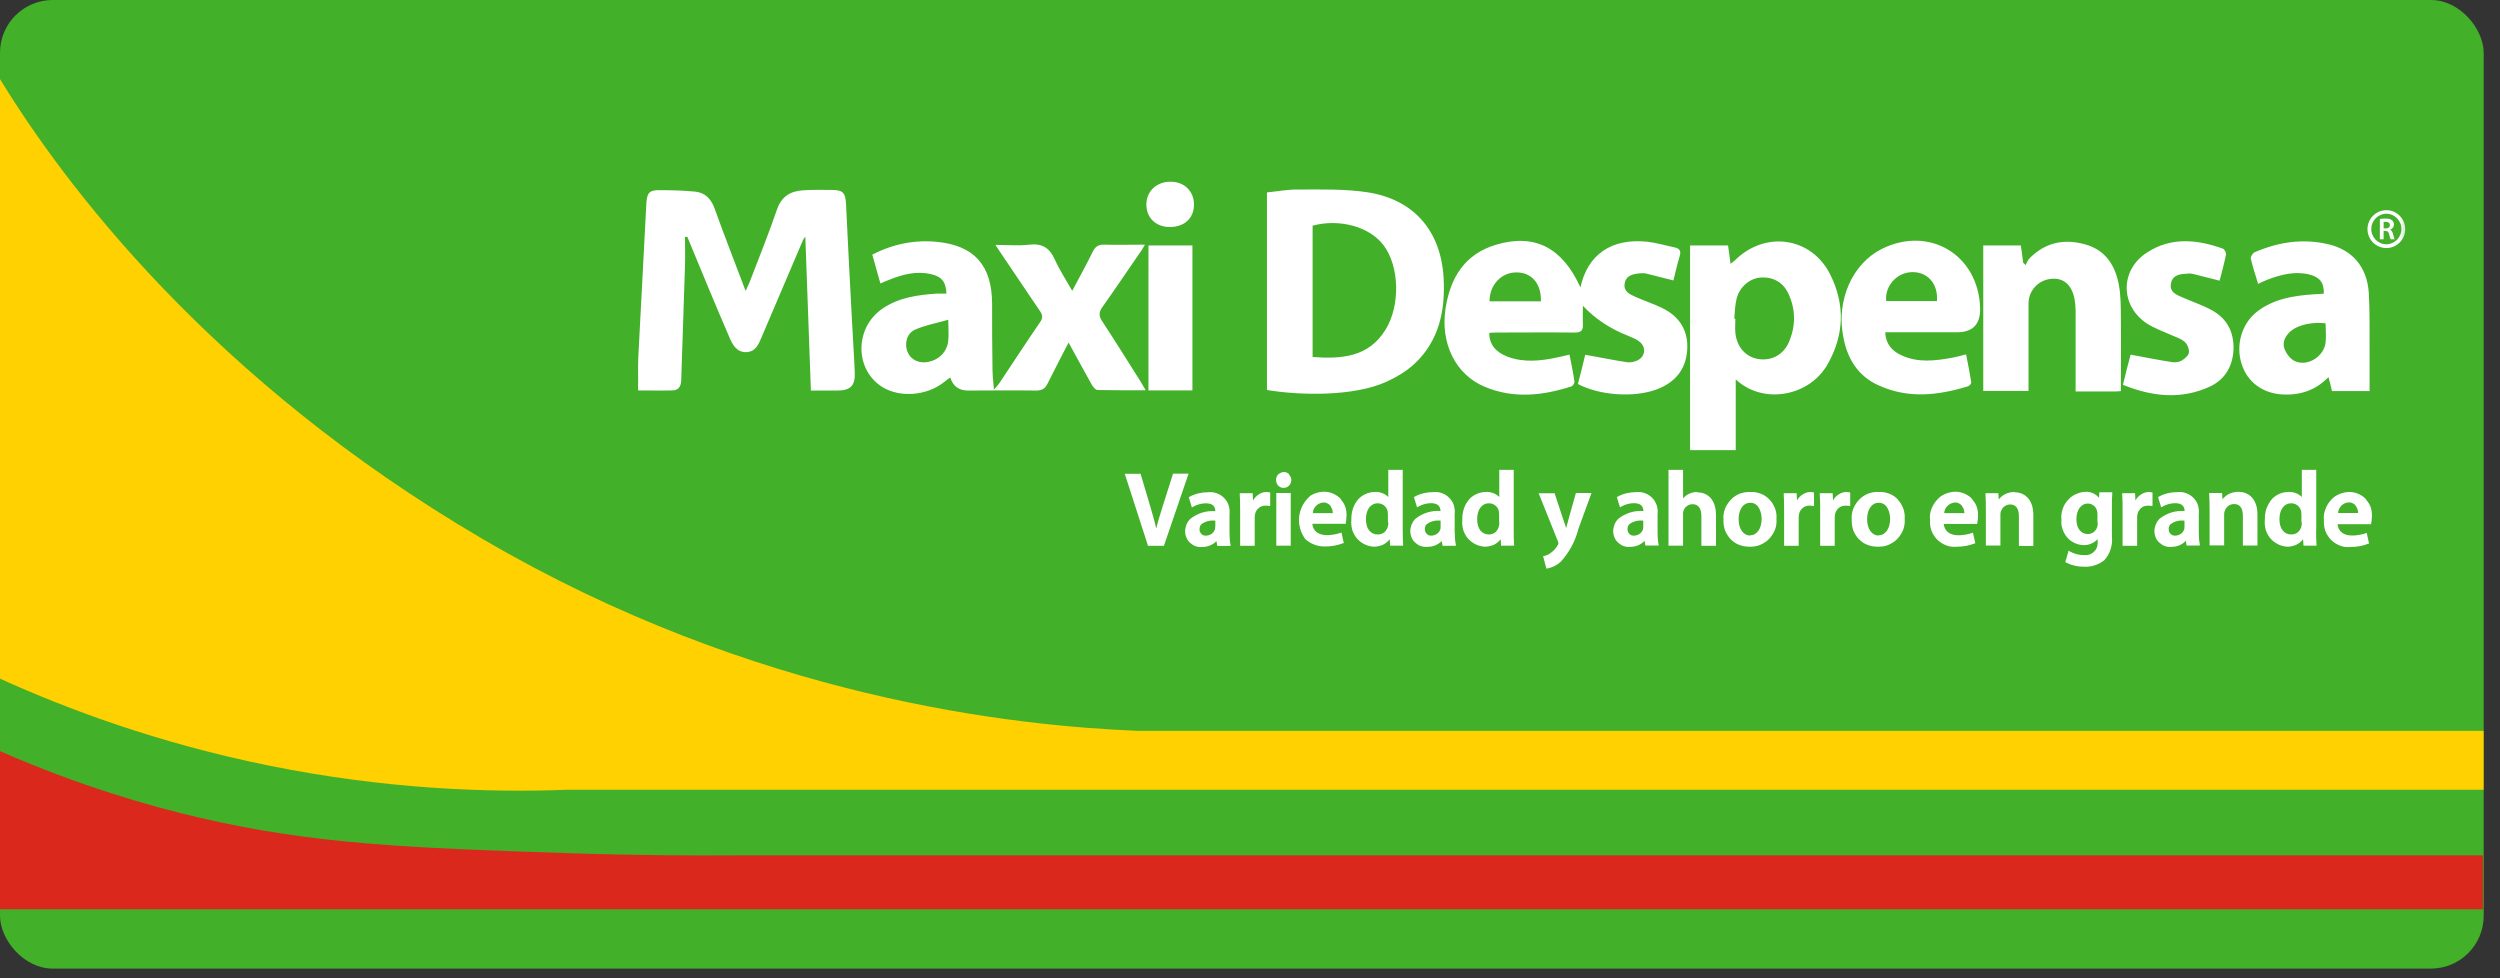
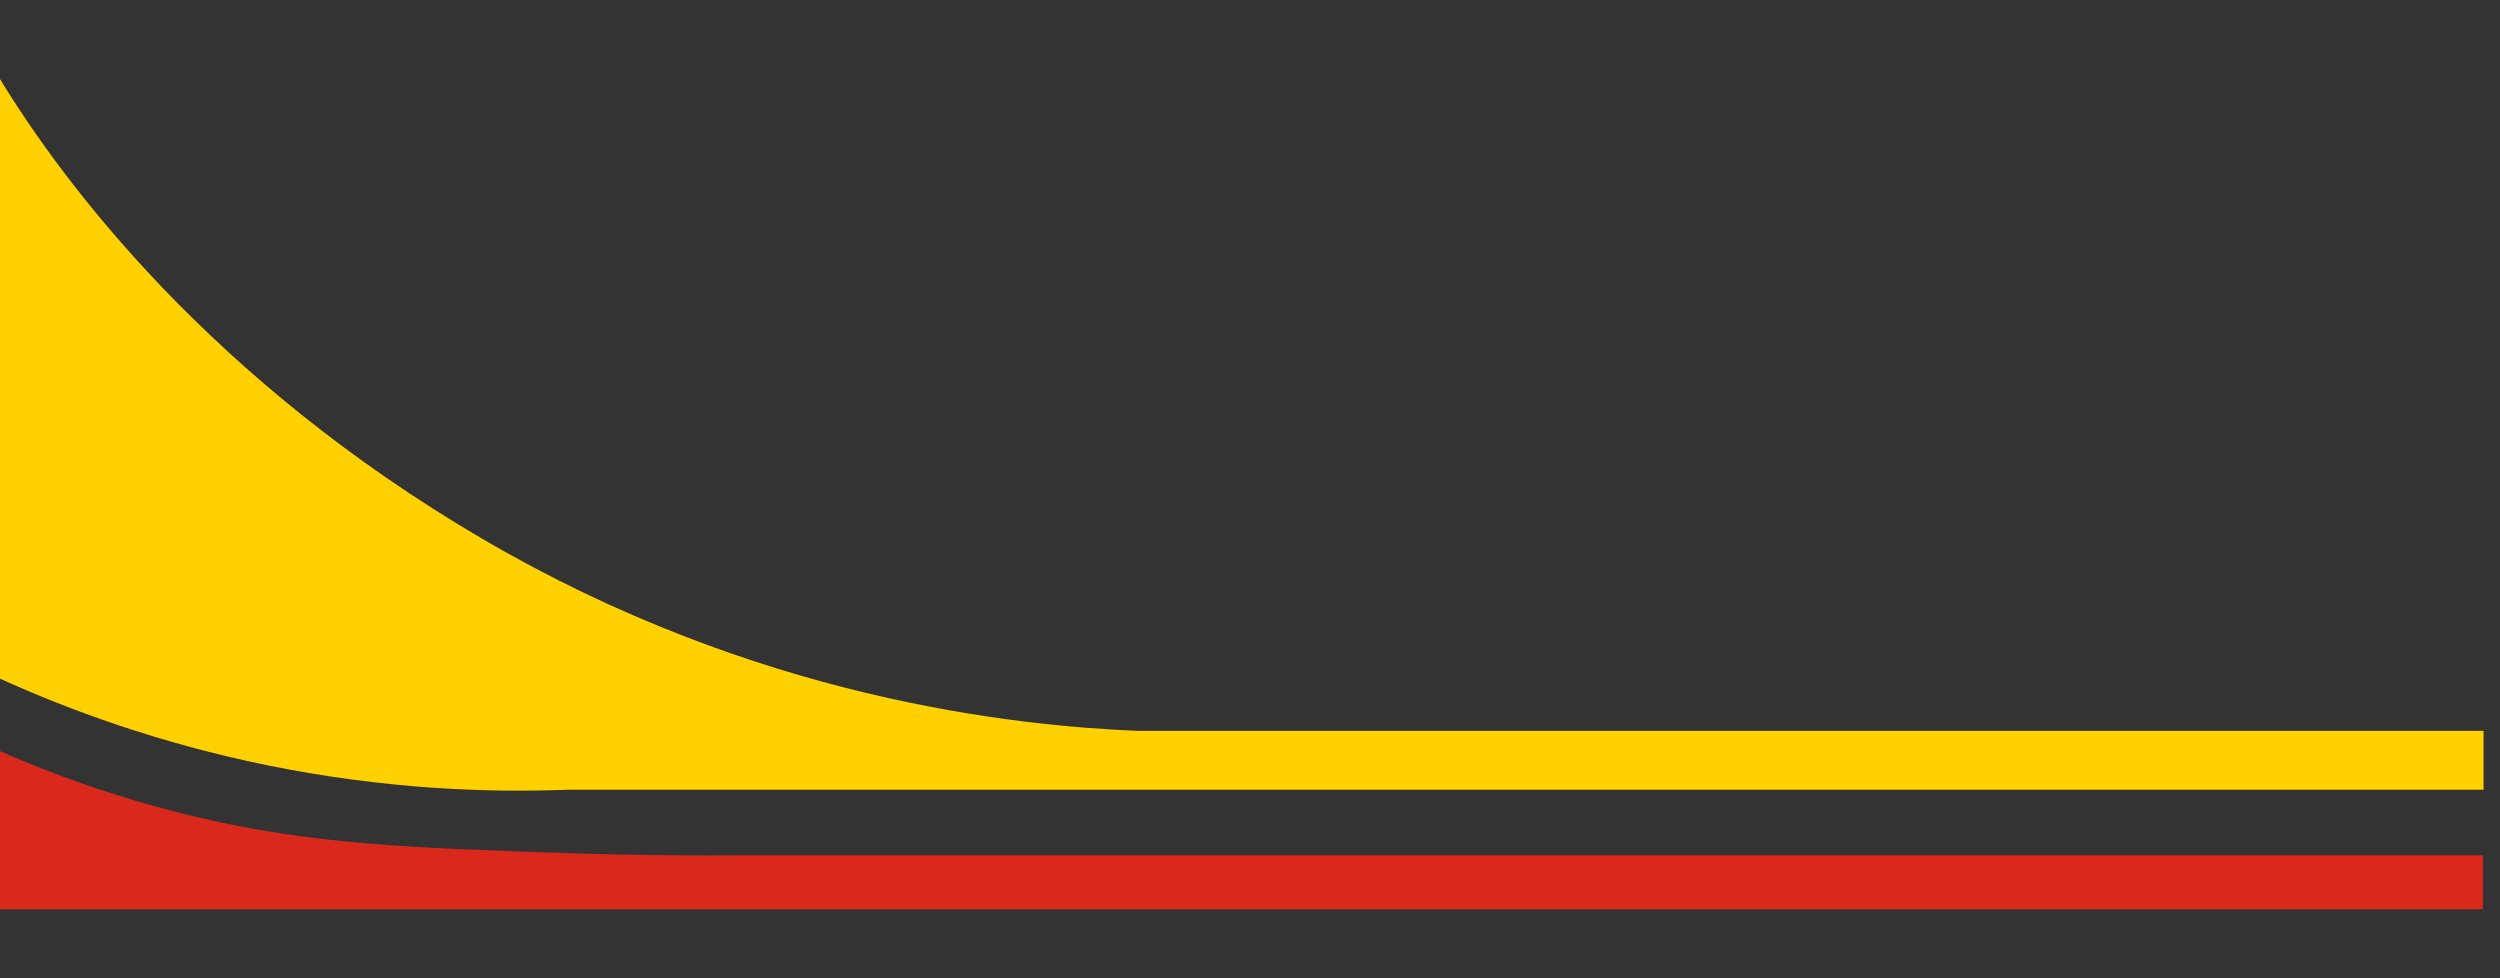
<svg xmlns="http://www.w3.org/2000/svg" width="138" height="54" viewBox="0 0 138 54" fill="none">
  <rect x="0" y="0" width="138" height="54" fill="#333333" stroke="none" />
  <g clip-path="url(#clip0_211_643)">
-     <rect width="137.099" height="53.466" fill="#43B02A" />
    <path d="M137.093 43.594H31.34C26.988 43.761 21.291 43.572 14.792 42.25C8.757 41.022 3.774 39.173 0 37.462V4.365C3.533 10.149 11.649 20.98 26.649 29.757C41.715 38.573 55.963 40.062 62.822 40.344H137.093" fill="#FFD100" />
    <path d="M0 41.463C4.408 43.395 8.214 44.48 10.929 45.117C17.262 46.603 22.562 46.804 31.344 47.094C35.194 47.221 38.392 47.231 40.614 47.216L137.054 47.216V50.192L0 50.192V41.463Z" fill="#DA291C" />
    <g clip-path="url(#clip1_211_643)">
      <mask id="mask0_211_643" style="mask-type:luminance" maskUnits="userSpaceOnUse" x="5" y="8" width="128" height="26">
-         <path d="M5.914 8H133V33.417H5.914V8Z" fill="white" />
-       </mask>
+         </mask>
      <g mask="url(#mask0_211_643)">
-         <path d="M52.244 16.221C52.222 15.567 51.993 15.277 51.418 15.139C50.614 14.943 49.86 15.139 49.121 15.429C48.963 15.487 48.798 15.567 48.597 15.647C48.446 15.102 48.302 14.608 48.151 14.057C49.293 13.461 50.499 13.229 51.741 13.352C53.802 13.563 54.75 14.667 54.764 16.751C54.764 17.964 54.764 19.169 54.786 20.382C54.786 20.716 54.829 21.05 54.865 21.507C55.016 21.333 55.094 21.253 55.159 21.159C55.913 20.033 56.645 18.9 57.414 17.782C57.586 17.542 57.55 17.368 57.392 17.15C56.588 15.974 55.812 14.797 54.944 13.519C55.633 13.519 56.222 13.577 56.818 13.505C57.529 13.425 57.938 13.679 58.225 14.325C58.491 14.914 58.842 15.444 59.187 16.054C59.589 15.291 59.977 14.601 60.329 13.875C60.465 13.614 60.623 13.505 60.925 13.505C61.657 13.526 62.389 13.505 63.201 13.505C63.072 13.715 63.007 13.853 62.913 13.962C62.224 14.964 61.549 15.966 60.853 16.947C60.637 17.245 60.659 17.462 60.853 17.753C61.571 18.849 62.26 19.953 62.957 21.057C63.036 21.181 63.114 21.333 63.244 21.544C62.303 21.544 61.449 21.544 60.587 21.529C60.472 21.529 60.336 21.355 60.264 21.232C59.84 20.483 59.431 19.714 58.986 18.908C58.584 19.692 58.196 20.425 57.83 21.166C57.694 21.442 57.536 21.558 57.198 21.558C55.949 21.537 54.692 21.558 53.436 21.558C52.933 21.558 52.603 21.319 52.452 20.832C52.316 20.934 52.179 21.043 52.043 21.144C51.102 21.849 49.674 21.95 48.726 21.377C47.161 20.418 47.161 18.08 48.726 17.027C49.63 16.417 50.657 16.279 51.713 16.206H52.23L52.244 16.221ZM52.344 17.651C51.67 17.847 51.052 17.949 50.499 18.203C50.04 18.414 49.903 19.009 50.111 19.459C50.284 19.866 50.751 20.084 51.246 19.975C51.842 19.859 52.287 19.409 52.344 18.799C52.38 18.486 52.344 18.167 52.344 17.644V17.651ZM44.762 21.573C44.662 18.704 44.554 15.916 44.454 13.062C44.382 13.163 44.339 13.214 44.317 13.272C43.563 15.037 42.817 16.794 42.063 18.559C41.89 18.966 41.74 19.409 41.201 19.438C40.656 19.459 40.426 19.009 40.253 18.595C39.485 16.823 38.753 15.037 38.013 13.251C37.992 13.192 37.97 13.134 37.941 13.076H37.812C37.812 13.606 37.827 14.136 37.812 14.667C37.74 16.765 37.676 18.857 37.604 20.956C37.604 21.275 37.489 21.544 37.123 21.551C36.484 21.566 35.845 21.551 35.22 21.551C35.235 20.905 35.206 20.309 35.235 19.699C35.378 16.874 35.529 14.042 35.68 11.21C35.716 10.643 35.852 10.484 36.412 10.498C37.066 10.498 37.726 10.513 38.379 10.578C38.918 10.636 39.248 10.97 39.442 11.5C39.981 12.996 40.562 14.485 41.158 16.061C41.259 15.829 41.33 15.691 41.388 15.553C41.89 14.231 42.429 12.916 42.889 11.566C43.14 10.832 43.642 10.549 44.332 10.505C44.849 10.469 45.358 10.484 45.875 10.484C46.529 10.484 46.665 10.622 46.701 11.268C46.802 13.425 46.916 15.589 47.031 17.738C47.074 18.668 47.146 19.605 47.182 20.534C47.218 21.297 46.952 21.558 46.198 21.558H44.791L44.77 21.573H44.762ZM87.103 21.195C87.254 20.622 87.39 20.055 87.505 19.583C88.295 19.721 89.063 19.881 89.824 19.997C90.011 20.019 90.212 19.975 90.384 19.895C90.815 19.699 90.887 19.169 90.513 18.871C90.327 18.719 90.104 18.632 89.874 18.537C88.898 18.16 88.065 17.608 87.376 16.881C87.376 17.274 87.361 17.593 87.376 17.927C87.39 18.261 87.246 18.363 86.916 18.356C85.451 18.341 83.987 18.356 82.536 18.356C82.422 18.356 82.321 18.37 82.206 18.378C82.206 19.002 82.551 19.438 83.226 19.692C84.116 20.026 85.035 19.924 85.94 19.735C86.155 19.692 86.378 19.634 86.636 19.576C86.737 20.091 86.844 20.578 86.909 21.072C86.923 21.152 86.816 21.311 86.73 21.333C85.15 21.841 83.549 22.016 81.969 21.355C80.347 20.687 79.499 18.951 79.794 17.027C80.059 15.32 80.856 14.02 82.594 13.505C84.719 12.88 86.241 13.664 87.239 15.865C87.641 14.042 88.955 13.134 90.944 13.345C91.447 13.403 91.949 13.556 92.445 13.657C92.71 13.715 92.811 13.853 92.718 14.144C92.581 14.594 92.481 15.044 92.373 15.48C91.871 15.357 91.389 15.226 90.908 15.11C90.779 15.073 90.657 15.073 90.528 15.088C90.147 15.124 89.76 15.189 89.681 15.654C89.609 16.083 89.953 16.242 90.262 16.38C90.743 16.598 91.246 16.758 91.727 16.99C92.689 17.448 93.206 18.232 93.134 19.314C93.062 20.418 92.445 21.123 91.44 21.5C90.19 21.958 88.295 21.834 87.081 21.188L87.096 21.202L87.103 21.195ZM85.057 16.635C85.093 15.669 84.554 15.044 83.728 15.037C82.881 15.022 82.221 15.72 82.221 16.635H85.057ZM69.936 21.515V10.622C70.531 10.563 71.113 10.447 71.695 10.462C72.951 10.462 74.236 10.425 75.486 10.614C78.035 11.007 79.536 12.735 79.687 15.335C79.787 17.121 79.45 18.791 78.086 20.077C77.64 20.491 77.08 20.825 76.52 21.079C74.761 21.87 71.896 21.849 69.943 21.529V21.515H69.936ZM72.456 12.452V19.706C74.043 19.823 75.536 19.721 76.469 18.218C77.317 16.867 77.245 14.696 76.376 13.541C75.608 12.517 73.942 12.052 72.448 12.459V12.444L72.456 12.452ZM95.812 24.848H93.292V13.548H95.389C95.432 13.868 95.482 14.194 95.525 14.565L95.769 14.369C97.428 12.72 99.991 13.069 101.032 15.16C101.858 16.809 101.8 18.508 100.881 20.113C99.876 21.885 97.32 22.357 95.812 20.941V24.848ZM95.755 17.593H95.791C95.791 17.847 95.769 18.109 95.791 18.363C95.862 19.133 96.351 19.699 97.04 19.815C97.751 19.939 98.426 19.605 98.734 18.915C99.122 18.036 99.137 17.128 98.734 16.242C98.447 15.589 97.887 15.277 97.191 15.32C96.588 15.364 96.028 15.829 95.862 16.482C95.769 16.838 95.769 17.208 95.733 17.579L95.755 17.593ZM117.094 21.587C116.936 21.602 116.828 21.609 116.713 21.609H114.574V17.143C114.574 16.932 114.552 16.729 114.516 16.518C114.365 15.712 113.899 15.32 113.209 15.393C112.513 15.465 111.974 16.039 111.974 16.765V21.58H109.476V13.548H111.551C111.594 13.868 111.644 14.194 111.68 14.507C111.723 14.55 111.773 14.587 111.817 14.63C111.881 14.514 111.917 14.376 112.01 14.282C112.879 13.381 113.935 13.163 115.098 13.49C116.239 13.802 116.778 14.674 116.972 15.785C117.072 16.351 117.065 16.94 117.072 17.521C117.087 18.871 117.072 20.229 117.072 21.595L117.087 21.58L117.094 21.587ZM130.823 21.587H128.726C128.669 21.333 128.611 21.101 128.532 20.817C127.814 21.551 126.974 21.82 126.012 21.776C124.899 21.718 124.052 21.093 123.736 20.084C123.406 19.06 123.736 17.898 124.547 17.237C125.452 16.511 126.551 16.33 127.656 16.25C127.865 16.235 128.066 16.228 128.274 16.213C128.295 15.618 128.066 15.306 127.484 15.153C126.68 14.957 125.926 15.153 125.186 15.429C125.028 15.487 124.863 15.567 124.648 15.669C124.511 15.197 124.346 14.739 124.246 14.274C124.224 14.173 124.346 13.977 124.454 13.926C125.761 13.359 127.111 13.156 128.496 13.476C129.868 13.788 130.672 14.754 130.758 16.184C130.816 17.186 130.794 18.189 130.801 19.176V21.595L130.816 21.58L130.823 21.587ZM128.382 17.847C127.635 17.753 126.838 17.942 126.45 18.276C126.156 18.537 125.962 18.886 126.105 19.264C126.206 19.525 126.436 19.837 126.701 19.946C127.412 20.244 128.303 19.656 128.374 18.886C128.41 18.552 128.374 18.218 128.374 17.847H128.389H128.382Z" fill="white" />
-         <path d="M104.062 18.348C104.098 18.995 104.443 19.372 104.945 19.605C105.871 20.041 106.819 19.917 107.781 19.743C107.997 19.706 108.212 19.641 108.528 19.561C108.628 20.077 108.736 20.6 108.815 21.108C108.815 21.181 108.715 21.304 108.621 21.326C106.977 21.834 105.318 22.016 103.689 21.268C102.547 20.752 101.958 19.779 101.743 18.559C101.362 16.555 102.26 14.543 103.882 13.737C106.489 12.444 109.203 14.057 109.303 16.983C109.332 17.891 108.908 18.341 108.025 18.341H104.091L104.069 18.356L104.062 18.348ZM106.92 16.62C106.991 15.654 106.395 14.993 105.527 15.022C104.694 15.044 104.026 15.807 104.119 16.62H106.934H106.92ZM117.188 21.232C117.346 20.585 117.482 20.033 117.611 19.576C118.408 19.728 119.155 19.873 119.902 19.99C120.06 20.011 120.282 19.99 120.419 19.91C120.591 19.808 120.821 19.619 120.828 19.452C120.85 19.256 120.728 18.966 120.562 18.842C120.333 18.661 120.024 18.581 119.751 18.45C119.342 18.268 118.918 18.116 118.538 17.876C117.037 16.91 117.001 14.928 118.502 13.948C119.837 13.069 121.28 13.214 122.716 13.73C122.795 13.766 122.896 13.962 122.874 14.064C122.774 14.55 122.645 15.03 122.522 15.494C122.02 15.371 121.553 15.24 121.072 15.124C120.979 15.102 120.878 15.088 120.785 15.102C120.376 15.124 119.923 15.146 119.837 15.654C119.744 16.126 120.146 16.279 120.491 16.424C121.015 16.656 121.568 16.838 122.077 17.114C122.91 17.564 123.312 18.298 123.291 19.271C123.255 20.2 122.831 20.941 121.998 21.333C120.419 22.067 118.825 21.9 117.216 21.253L117.195 21.239L117.188 21.232ZM65.822 21.551H63.395V13.548H65.822V21.551ZM64.573 12.531C63.804 12.531 63.28 12.023 63.28 11.29C63.28 10.556 63.847 10.019 64.63 10.033C65.384 10.033 65.908 10.563 65.908 11.297C65.908 12.03 65.391 12.531 64.573 12.531ZM131.935 12.684C132.036 12.64 132.144 12.546 132.144 12.393C132.144 12.299 132.108 12.219 132.043 12.161C131.964 12.088 131.864 12.067 131.691 12.067C131.562 12.067 131.447 12.067 131.368 12.088V13.207H131.576V12.749H131.677C131.792 12.749 131.849 12.793 131.885 12.945C131.921 13.083 131.943 13.178 131.964 13.207H132.18C132.18 13.207 132.122 13.033 132.086 12.895C132.079 12.848 132.06 12.805 132.033 12.767C132.005 12.729 131.97 12.698 131.928 12.677H131.943L131.935 12.684ZM131.706 12.604H131.576V12.248H131.706C131.842 12.248 131.921 12.306 131.921 12.43C131.921 12.546 131.828 12.611 131.691 12.611L131.706 12.597V12.604Z" fill="white" />
        <path d="M131.727 11.602C131.152 11.602 130.685 12.074 130.685 12.648C130.685 13.221 131.152 13.694 131.727 13.694C132.301 13.694 132.768 13.221 132.768 12.648C132.768 12.074 132.301 11.602 131.727 11.602ZM131.727 13.483C131.267 13.483 130.894 13.105 130.894 12.64C130.894 12.176 131.274 11.798 131.727 11.798C132.179 11.798 132.559 12.176 132.559 12.64C132.559 13.105 132.179 13.483 131.727 13.483ZM65.613 26.148H64.751L64.177 27.956C64.041 28.406 63.911 28.799 63.825 29.176C63.732 28.762 63.61 28.356 63.495 27.956L62.971 26.192V26.155H62.088L63.358 30.091V30.128H64.249L65.584 26.221L65.606 26.148V26.133L65.613 26.148ZM67.868 29.394V28.392C67.89 28.232 67.868 28.058 67.825 27.905C67.777 27.748 67.69 27.606 67.574 27.491C67.459 27.375 67.323 27.281 67.165 27.23C67.011 27.172 66.846 27.152 66.684 27.172C66.332 27.172 65.973 27.252 65.657 27.426L65.621 27.448L65.793 28.014L65.851 27.978C66.066 27.855 66.317 27.782 66.569 27.782C66.992 27.782 67.086 28.014 67.086 28.218C66.59 28.174 66.088 28.334 65.7 28.646C65.607 28.741 65.542 28.842 65.492 28.958C65.449 29.075 65.42 29.198 65.42 29.329C65.42 29.445 65.441 29.568 65.492 29.677C65.535 29.794 65.607 29.888 65.7 29.968C65.793 30.048 65.894 30.12 65.994 30.149C66.109 30.193 66.224 30.207 66.346 30.193C66.497 30.193 66.641 30.171 66.784 30.113C66.921 30.055 67.05 29.975 67.15 29.873L67.193 30.135H67.926V30.077C67.883 29.859 67.868 29.641 67.868 29.409V29.394ZM67.079 29.082C67.079 29.082 67.079 29.176 67.064 29.22C67.03 29.324 66.961 29.414 66.87 29.474C66.777 29.532 66.676 29.568 66.561 29.568C66.561 29.568 66.468 29.568 66.425 29.547C66.383 29.527 66.344 29.5 66.31 29.467C66.274 29.43 66.253 29.387 66.231 29.351C66.216 29.306 66.211 29.259 66.217 29.212C66.217 29.169 66.217 29.111 66.238 29.06C66.26 29.016 66.281 28.966 66.317 28.936C66.533 28.777 66.813 28.704 67.086 28.741V29.075L67.071 29.089L67.079 29.082ZM69.914 27.157C69.763 27.157 69.612 27.201 69.476 27.295C69.354 27.375 69.239 27.491 69.167 27.629L69.146 27.223H68.435V27.281C68.449 27.513 68.456 27.775 68.456 28.181V30.128H69.26V28.617C69.26 28.544 69.26 28.479 69.275 28.406C69.296 28.268 69.368 28.145 69.469 28.051C69.569 27.956 69.706 27.913 69.849 27.913C69.921 27.913 69.986 27.913 70.058 27.927H70.115V27.179H70.079C70.079 27.179 69.964 27.157 69.907 27.157H69.921H69.914ZM71.17 26.177C71.17 26.177 71.077 26.104 71.02 26.082C70.962 26.061 70.905 26.046 70.847 26.061C70.768 26.061 70.689 26.097 70.618 26.141C70.545 26.184 70.491 26.255 70.467 26.337C70.431 26.417 70.431 26.497 70.445 26.591C70.467 26.671 70.503 26.751 70.56 26.809C70.618 26.867 70.697 26.91 70.775 26.925C70.854 26.939 70.948 26.925 71.012 26.903C71.091 26.867 71.163 26.809 71.206 26.743C71.249 26.671 71.278 26.591 71.278 26.504C71.278 26.446 71.278 26.387 71.242 26.329C71.221 26.277 71.189 26.23 71.149 26.192L71.163 26.177H71.17ZM71.249 27.215H70.452V30.12H71.249V27.215ZM74.035 27.571C73.92 27.433 73.769 27.332 73.612 27.259C73.454 27.186 73.281 27.143 73.095 27.143C72.829 27.143 72.578 27.215 72.348 27.353C72.003 27.644 71.773 28.043 71.716 28.494C71.659 28.944 71.788 29.394 72.046 29.75C72.341 30.026 72.743 30.178 73.159 30.164C73.504 30.164 73.834 30.106 74.143 29.982H74.179L74.049 29.394L73.992 29.416C73.755 29.496 73.49 29.539 73.238 29.539C72.772 29.539 72.47 29.307 72.441 28.915H74.287V28.871C74.308 28.77 74.322 28.661 74.322 28.559C74.344 28.385 74.322 28.203 74.279 28.029C74.222 27.855 74.143 27.709 74.014 27.571H74.035ZM72.47 28.319C72.47 28.167 72.549 28.021 72.649 27.92C72.75 27.818 72.901 27.746 73.052 27.738C73.123 27.738 73.181 27.738 73.245 27.775C73.303 27.796 73.36 27.833 73.403 27.876C73.504 28 73.561 28.152 73.576 28.326H72.47V28.319ZM77.431 29.278V25.937H76.634V27.433C76.534 27.339 76.419 27.259 76.29 27.215C76.16 27.172 76.024 27.143 75.888 27.157C75.564 27.161 75.254 27.288 75.019 27.513C74.868 27.673 74.753 27.862 74.689 28.058C74.617 28.268 74.588 28.472 74.595 28.69C74.574 28.871 74.595 29.046 74.638 29.234C74.696 29.409 74.775 29.568 74.89 29.706C75.004 29.844 75.155 29.96 75.313 30.04C75.471 30.12 75.644 30.164 75.83 30.178C76.002 30.178 76.16 30.142 76.326 30.077C76.476 30.004 76.613 29.895 76.713 29.764L76.735 30.12H77.453V30.062C77.439 29.888 77.431 29.59 77.431 29.278ZM76.634 28.849C76.634 28.922 76.634 28.987 76.613 29.046C76.591 29.169 76.519 29.285 76.419 29.38C76.318 29.459 76.189 29.503 76.053 29.503C75.651 29.503 75.399 29.183 75.399 28.661C75.399 28.138 75.651 27.782 76.053 27.782C76.182 27.782 76.304 27.825 76.405 27.905C76.505 27.985 76.577 28.101 76.598 28.225C76.598 28.283 76.613 28.341 76.613 28.406V28.82L76.634 28.835V28.849ZM80.297 29.394V28.392C80.318 28.232 80.297 28.058 80.254 27.898C80.207 27.74 80.121 27.598 80.002 27.484C79.888 27.368 79.751 27.273 79.593 27.223C79.44 27.164 79.275 27.144 79.112 27.165C78.76 27.165 78.401 27.244 78.085 27.419L78.049 27.441L78.222 28.007L78.279 27.971C78.495 27.847 78.746 27.775 78.997 27.775C79.421 27.775 79.514 28.007 79.514 28.21C79.019 28.167 78.516 28.326 78.129 28.639C78.035 28.733 77.971 28.835 77.92 28.951C77.877 29.067 77.849 29.191 77.849 29.321C77.849 29.438 77.87 29.561 77.92 29.67C77.963 29.786 78.035 29.881 78.129 29.96C78.222 30.04 78.322 30.113 78.43 30.142C78.531 30.178 78.66 30.2 78.782 30.186C78.933 30.186 79.076 30.164 79.22 30.106C79.356 30.048 79.486 29.968 79.586 29.866L79.629 30.128H80.362V30.069C80.318 29.852 80.304 29.634 80.304 29.401L80.297 29.394ZM79.521 29.082C79.521 29.082 79.521 29.176 79.507 29.22C79.473 29.324 79.404 29.414 79.313 29.474C79.22 29.532 79.119 29.568 79.004 29.568C79.004 29.568 78.911 29.568 78.868 29.547C78.824 29.529 78.785 29.502 78.753 29.467C78.721 29.433 78.694 29.393 78.674 29.351C78.66 29.306 78.653 29.259 78.653 29.212C78.653 29.169 78.653 29.111 78.674 29.06C78.696 29.016 78.717 28.966 78.753 28.936C78.969 28.777 79.241 28.704 79.521 28.741V29.089V29.082ZM83.557 29.278V25.937H82.76V27.433C82.659 27.339 82.544 27.259 82.415 27.215C82.286 27.172 82.149 27.143 82.013 27.157C81.689 27.161 81.379 27.288 81.144 27.513C80.993 27.673 80.878 27.862 80.814 28.058C80.742 28.268 80.713 28.472 80.721 28.69C80.699 28.871 80.721 29.046 80.764 29.234C80.821 29.409 80.9 29.568 81.015 29.706C81.13 29.844 81.281 29.96 81.439 30.04C81.596 30.12 81.769 30.164 81.955 30.178C82.128 30.178 82.286 30.142 82.451 30.077C82.602 30.004 82.738 29.895 82.839 29.764L82.86 30.12H83.578V30.062C83.564 29.888 83.557 29.59 83.557 29.278ZM82.76 28.849C82.76 28.922 82.76 28.987 82.738 29.046C82.716 29.169 82.645 29.285 82.544 29.38C82.444 29.459 82.32 29.502 82.192 29.503C81.79 29.503 81.539 29.183 81.539 28.661C81.539 28.138 81.79 27.782 82.192 27.782C82.322 27.782 82.444 27.825 82.544 27.905C82.645 27.985 82.716 28.101 82.738 28.225C82.738 28.283 82.752 28.341 82.752 28.406V28.82L82.767 28.835L82.76 28.849ZM86.565 28.748C86.522 28.871 86.486 29.024 86.45 29.154C86.414 29.031 86.371 28.878 86.321 28.762L85.826 27.266V27.23H84.935L85.991 29.866C85.991 29.866 86.012 29.946 86.026 29.982C86.026 30.019 86.012 30.055 85.991 30.084C85.897 30.258 85.775 30.396 85.61 30.512C85.495 30.607 85.359 30.665 85.222 30.694H85.179L85.359 31.384H85.402C85.689 31.326 85.948 31.202 86.156 31.006C86.622 30.491 86.96 29.866 87.132 29.183L87.85 27.215H86.989L86.558 28.748H86.565ZM91.498 29.394V28.392C91.519 28.232 91.498 28.058 91.455 27.898C91.397 27.738 91.318 27.6 91.203 27.484C91.088 27.368 90.952 27.273 90.794 27.223C90.641 27.164 90.476 27.144 90.313 27.165C89.961 27.165 89.602 27.244 89.286 27.419L89.25 27.441L89.423 28.007L89.48 27.971C89.695 27.847 89.947 27.775 90.198 27.775C90.622 27.775 90.715 28.007 90.715 28.21C90.216 28.171 89.721 28.324 89.329 28.639C89.236 28.733 89.171 28.835 89.121 28.951C89.078 29.067 89.049 29.191 89.049 29.321C89.049 29.438 89.071 29.561 89.121 29.67C89.164 29.786 89.236 29.881 89.329 29.96C89.423 30.04 89.523 30.113 89.624 30.142C89.739 30.186 89.853 30.2 89.975 30.186C90.126 30.186 90.27 30.164 90.413 30.106C90.55 30.048 90.679 29.968 90.78 29.852L90.823 30.113H91.555V30.055C91.512 29.837 91.498 29.619 91.498 29.387V29.401V29.394ZM90.708 29.082C90.708 29.082 90.708 29.176 90.694 29.22C90.659 29.324 90.591 29.414 90.5 29.474C90.406 29.532 90.306 29.568 90.191 29.568C90.191 29.568 90.098 29.568 90.055 29.547C90.01 29.529 89.971 29.502 89.94 29.467C89.907 29.433 89.88 29.393 89.861 29.351C89.847 29.306 89.839 29.259 89.839 29.212C89.839 29.169 89.839 29.111 89.861 29.06C89.882 29.016 89.904 28.966 89.94 28.936C90.155 28.777 90.435 28.704 90.708 28.741V29.089V29.082ZM93.695 27.157C93.508 27.157 93.343 27.201 93.192 27.281C93.077 27.339 92.984 27.419 92.905 27.513V25.937H92.101V30.12H92.905V28.392C92.905 28.319 92.905 28.254 92.927 28.196C92.962 28.094 93.027 28 93.12 27.934C93.214 27.862 93.314 27.833 93.429 27.833C93.831 27.833 93.917 28.189 93.917 28.501V30.128H94.722V28.436C94.722 27.506 94.197 27.179 93.702 27.179V27.165L93.695 27.157ZM97.672 27.571C97.536 27.433 97.378 27.317 97.191 27.252C97.012 27.179 96.811 27.15 96.617 27.157C96.409 27.157 96.215 27.179 96.035 27.252C95.849 27.324 95.684 27.433 95.54 27.586C95.404 27.738 95.289 27.905 95.217 28.094C95.145 28.29 95.116 28.486 95.138 28.69C95.124 28.886 95.159 29.082 95.217 29.263C95.289 29.445 95.389 29.612 95.526 29.757C95.662 29.895 95.82 30.011 96.007 30.077C96.186 30.149 96.387 30.178 96.581 30.178C96.789 30.178 96.983 30.157 97.163 30.077C97.342 29.997 97.514 29.895 97.658 29.743C97.794 29.59 97.909 29.423 97.981 29.234C98.053 29.053 98.075 28.842 98.06 28.639C98.075 28.443 98.053 28.247 97.981 28.065C97.909 27.884 97.809 27.709 97.672 27.571ZM96.61 29.561C96.229 29.561 95.971 29.191 95.971 28.661C95.971 28.247 96.143 27.753 96.624 27.753C97.105 27.753 97.242 28.319 97.242 28.639C97.242 29.183 96.976 29.547 96.61 29.547V29.561ZM99.941 27.157C99.79 27.157 99.646 27.201 99.503 27.295C99.373 27.375 99.266 27.491 99.194 27.629L99.172 27.223H98.462V27.281C98.476 27.513 98.483 27.775 98.483 28.181V30.128H99.287V28.617C99.287 28.544 99.287 28.479 99.302 28.406C99.323 28.268 99.395 28.145 99.496 28.051C99.598 27.959 99.732 27.91 99.869 27.913C99.941 27.913 100.005 27.913 100.077 27.927H100.134V27.179H100.099C100.099 27.179 99.984 27.157 99.926 27.157H99.941ZM101.923 27.157C101.772 27.157 101.629 27.201 101.492 27.295C101.363 27.375 101.248 27.491 101.183 27.629L101.162 27.223H100.451V27.281C100.473 27.513 100.473 27.775 100.473 28.181V30.128H101.277V28.617C101.277 28.544 101.277 28.479 101.291 28.406C101.313 28.268 101.385 28.145 101.485 28.051C101.586 27.956 101.722 27.913 101.866 27.913C101.937 27.913 102.002 27.913 102.074 27.927H102.131V27.179H102.095C102.095 27.179 101.98 27.157 101.923 27.157ZM104.766 27.571C104.629 27.433 104.471 27.317 104.285 27.252C104.098 27.179 103.904 27.15 103.71 27.157C103.508 27.145 103.307 27.177 103.118 27.251C102.93 27.325 102.76 27.439 102.619 27.586C102.482 27.738 102.367 27.905 102.296 28.094C102.224 28.29 102.195 28.486 102.217 28.69C102.21 28.886 102.238 29.082 102.296 29.263C102.367 29.445 102.468 29.612 102.604 29.757C102.741 29.895 102.906 30.011 103.085 30.077C103.272 30.149 103.466 30.178 103.66 30.178C103.868 30.178 104.062 30.157 104.241 30.077C104.421 29.997 104.593 29.895 104.737 29.743C104.873 29.59 104.988 29.423 105.06 29.234C105.125 29.053 105.153 28.842 105.139 28.639C105.153 28.443 105.125 28.247 105.06 28.065C104.988 27.884 104.888 27.709 104.751 27.571H104.766ZM103.703 29.561C103.322 29.561 103.064 29.191 103.064 28.661C103.064 28.247 103.236 27.753 103.717 27.753C104.198 27.753 104.335 28.319 104.335 28.639C104.335 29.183 104.069 29.547 103.703 29.547V29.561ZM108.887 27.571C108.772 27.433 108.621 27.332 108.463 27.259C108.305 27.186 108.133 27.143 107.946 27.143C107.752 27.143 107.559 27.186 107.372 27.266C107.185 27.346 107.027 27.462 106.905 27.615C106.769 27.767 106.675 27.934 106.604 28.123C106.539 28.305 106.51 28.501 106.539 28.711C106.525 28.907 106.553 29.118 106.618 29.3C106.69 29.481 106.805 29.655 106.941 29.794C107.078 29.931 107.25 30.033 107.437 30.106C107.616 30.178 107.824 30.2 108.018 30.178C108.363 30.178 108.693 30.12 109.002 29.997H109.038L108.908 29.401L108.851 29.423C108.607 29.503 108.348 29.547 108.097 29.547C107.63 29.547 107.329 29.314 107.293 28.922H109.145V28.878C109.167 28.777 109.181 28.668 109.181 28.566C109.203 28.392 109.181 28.21 109.138 28.036C109.081 27.862 109.002 27.716 108.873 27.578H108.887V27.571ZM107.322 28.319C107.322 28.167 107.401 28.021 107.508 27.92C107.609 27.818 107.76 27.746 107.91 27.738C107.982 27.738 108.04 27.738 108.104 27.775C108.162 27.796 108.219 27.833 108.262 27.876C108.363 28 108.435 28.152 108.435 28.326H107.322V28.319ZM111.199 27.157C111.041 27.157 110.869 27.194 110.718 27.259C110.567 27.332 110.431 27.433 110.33 27.571L110.309 27.223H109.598V27.266C109.612 27.499 109.619 27.775 109.619 28.094V30.113H110.423V28.421C110.423 28.348 110.423 28.283 110.459 28.21C110.495 28.109 110.56 28 110.653 27.949C110.747 27.876 110.847 27.847 110.962 27.847C111.364 27.847 111.443 28.203 111.443 28.501V30.135H112.24V28.428C112.24 27.506 111.701 27.172 111.199 27.172V27.15V27.157ZM115.887 27.506C115.794 27.39 115.679 27.295 115.543 27.23C115.406 27.172 115.256 27.136 115.105 27.15C114.925 27.15 114.739 27.208 114.566 27.288C114.394 27.368 114.243 27.484 114.121 27.637C113.992 27.775 113.906 27.949 113.848 28.13C113.79 28.308 113.771 28.496 113.791 28.682C113.777 28.857 113.791 29.038 113.848 29.198C113.906 29.372 113.985 29.517 114.1 29.655C114.214 29.794 114.351 29.895 114.509 29.968C114.667 30.048 114.839 30.084 115.011 30.091C115.162 30.091 115.299 30.069 115.435 30.011C115.572 29.953 115.686 29.873 115.787 29.757V29.859C115.801 29.96 115.787 30.069 115.765 30.171C115.729 30.273 115.686 30.367 115.607 30.433C115.536 30.513 115.444 30.573 115.342 30.607C115.241 30.643 115.134 30.65 115.033 30.643C114.76 30.643 114.487 30.57 114.243 30.433L114.186 30.396L114.006 31.028L114.042 31.05C114.351 31.21 114.696 31.289 115.04 31.282C115.442 31.304 115.83 31.18 116.153 30.926C116.311 30.752 116.44 30.549 116.505 30.316C116.577 30.084 116.605 29.859 116.577 29.612V28.036C116.577 27.658 116.577 27.426 116.598 27.23V27.172H115.887L115.866 27.462L115.887 27.499V27.506ZM115.794 28.842C115.794 28.922 115.794 29.002 115.773 29.075C115.737 29.191 115.672 29.292 115.579 29.365C115.485 29.438 115.37 29.481 115.248 29.481C114.868 29.481 114.617 29.162 114.617 28.661C114.617 28.16 114.868 27.796 115.248 27.796C115.378 27.796 115.485 27.84 115.579 27.913C115.672 27.992 115.737 28.094 115.758 28.21C115.773 28.268 115.78 28.326 115.78 28.385V28.835L115.794 28.849V28.842ZM118.624 27.157C118.473 27.157 118.329 27.201 118.186 27.295C118.057 27.375 117.949 27.491 117.877 27.629L117.855 27.223H117.145V27.281C117.166 27.513 117.166 27.775 117.166 28.181V30.128H117.97V28.617C117.97 28.544 117.97 28.479 117.985 28.406C118.006 28.268 118.078 28.145 118.179 28.051C118.281 27.959 118.415 27.91 118.552 27.913C118.624 27.913 118.688 27.913 118.76 27.927H118.818V27.179H118.782C118.782 27.179 118.667 27.157 118.609 27.157H118.624ZM121.373 29.394V28.392C121.394 28.232 121.373 28.058 121.33 27.898C121.283 27.74 121.197 27.598 121.079 27.484C120.964 27.368 120.827 27.273 120.669 27.223C120.516 27.164 120.351 27.144 120.188 27.165C119.836 27.165 119.477 27.244 119.162 27.419L119.126 27.441L119.298 28.007L119.355 27.971C119.571 27.847 119.822 27.775 120.073 27.775C120.497 27.775 120.59 28.007 120.59 28.21C120.095 28.167 119.592 28.326 119.205 28.639C119.111 28.733 119.047 28.835 118.996 28.951C118.953 29.067 118.925 29.191 118.925 29.321C118.925 29.438 118.946 29.561 118.996 29.67C119.039 29.786 119.111 29.881 119.205 29.96C119.298 30.04 119.398 30.113 119.499 30.142C119.614 30.186 119.729 30.2 119.851 30.186C120.002 30.186 120.145 30.164 120.289 30.106C120.425 30.048 120.554 29.968 120.655 29.852L120.698 30.113H121.43V30.055C121.387 29.837 121.373 29.619 121.373 29.387V29.401V29.394ZM120.583 29.082C120.583 29.082 120.583 29.176 120.569 29.22C120.534 29.324 120.466 29.414 120.375 29.474C120.282 29.532 120.181 29.568 120.066 29.568C120.066 29.568 119.973 29.568 119.93 29.547C119.886 29.529 119.846 29.502 119.815 29.467C119.782 29.433 119.755 29.393 119.736 29.351C119.722 29.306 119.715 29.259 119.714 29.212C119.714 29.169 119.714 29.111 119.736 29.06C119.757 29.016 119.779 28.966 119.815 28.936C120.03 28.777 120.303 28.704 120.583 28.741V29.089V29.082ZM123.548 27.15C123.376 27.15 123.218 27.186 123.067 27.252C122.917 27.324 122.78 27.426 122.68 27.564L122.658 27.215H121.947V27.259C121.962 27.491 121.969 27.767 121.969 28.087V30.106H122.773V28.414C122.773 28.341 122.773 28.276 122.809 28.203C122.842 28.091 122.911 27.994 123.004 27.925C123.097 27.857 123.211 27.822 123.326 27.825C123.728 27.825 123.807 28.181 123.807 28.479V30.113H124.611V28.406C124.611 27.484 124.073 27.15 123.57 27.15L123.556 27.136L123.548 27.15ZM127.856 29.278V25.937H127.06V27.433C126.959 27.339 126.844 27.259 126.715 27.215C126.586 27.172 126.449 27.143 126.313 27.157C125.989 27.161 125.679 27.288 125.444 27.513C125.293 27.673 125.193 27.862 125.114 28.058C125.042 28.268 125.013 28.472 125.02 28.69C124.999 28.871 125.02 29.046 125.063 29.234C125.121 29.409 125.2 29.568 125.315 29.706C125.43 29.844 125.58 29.96 125.738 30.04C125.896 30.12 126.069 30.164 126.255 30.178C126.428 30.178 126.586 30.142 126.744 30.077C126.894 30.004 127.031 29.895 127.131 29.764L127.153 30.12H127.871V30.062C127.856 29.888 127.849 29.59 127.849 29.278H127.856ZM127.06 28.849C127.06 28.922 127.06 28.987 127.038 29.046C127.016 29.169 126.945 29.285 126.844 29.38C126.744 29.459 126.614 29.503 126.478 29.503C126.076 29.503 125.825 29.183 125.825 28.661C125.825 28.138 126.076 27.782 126.478 27.782C126.607 27.782 126.729 27.825 126.83 27.905C126.93 27.985 127.002 28.101 127.024 28.225C127.024 28.283 127.038 28.341 127.038 28.406V28.82L127.06 28.835V28.849ZM130.629 27.586C130.514 27.448 130.363 27.346 130.205 27.273C130.047 27.201 129.875 27.157 129.688 27.157C129.494 27.157 129.3 27.201 129.114 27.281C128.927 27.361 128.769 27.477 128.647 27.629C128.511 27.782 128.417 27.949 128.353 28.138C128.281 28.319 128.259 28.515 128.281 28.726C128.266 28.922 128.295 29.118 128.36 29.314C128.432 29.496 128.546 29.67 128.683 29.808C128.819 29.946 128.992 30.048 129.171 30.12C129.358 30.193 129.559 30.215 129.753 30.193C130.097 30.193 130.428 30.135 130.736 30.011H130.772L130.643 29.416L130.586 29.438C130.341 29.517 130.083 29.561 129.832 29.561C129.365 29.561 129.063 29.329 129.035 28.936H130.887V28.893C130.909 28.791 130.923 28.682 130.923 28.581C130.945 28.406 130.923 28.225 130.88 28.051C130.823 27.876 130.744 27.731 130.614 27.593H130.629V27.586ZM129.063 28.319C129.063 28.167 129.142 28.021 129.243 27.913C129.343 27.811 129.494 27.738 129.645 27.731C129.717 27.731 129.774 27.731 129.839 27.767C129.896 27.789 129.954 27.825 129.997 27.869C130.097 27.992 130.169 28.145 130.169 28.319H129.063Z" fill="white" />
      </g>
    </g>
  </g>
  <defs>
    <clipPath id="clip0_211_643">
      <rect width="137.099" height="53.466" rx="2.911" fill="white" />
    </clipPath>
    <clipPath id="clip1_211_643">
      <rect width="101" height="25.417" fill="white" transform="translate(32 8)" />
    </clipPath>
  </defs>
</svg>